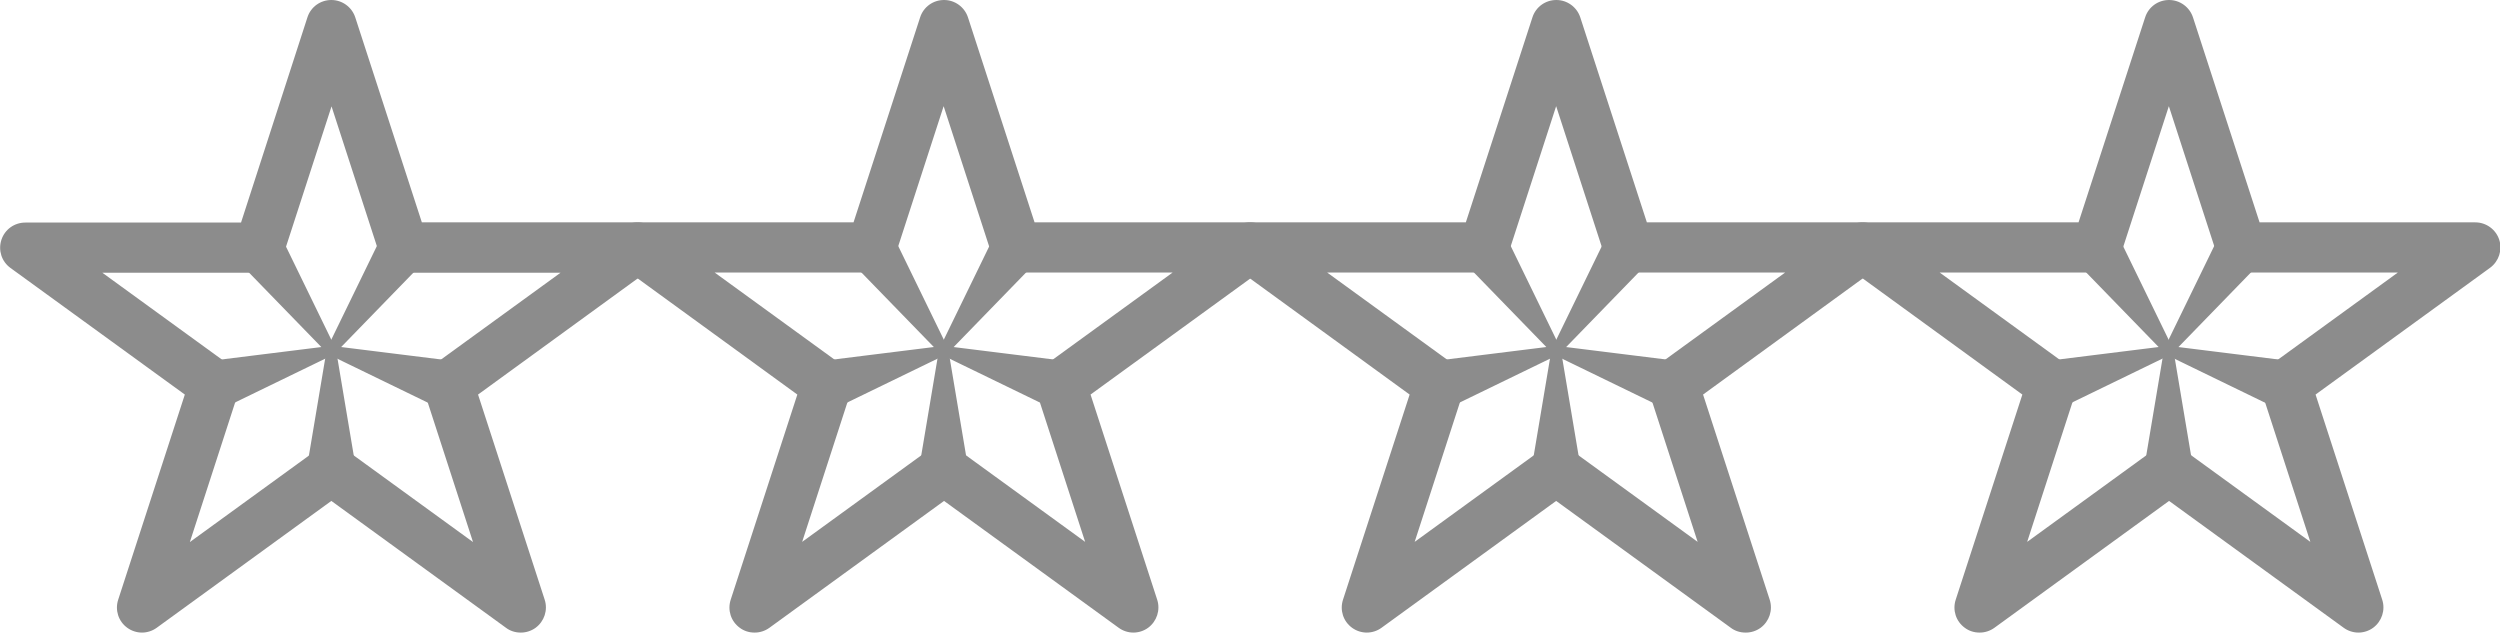
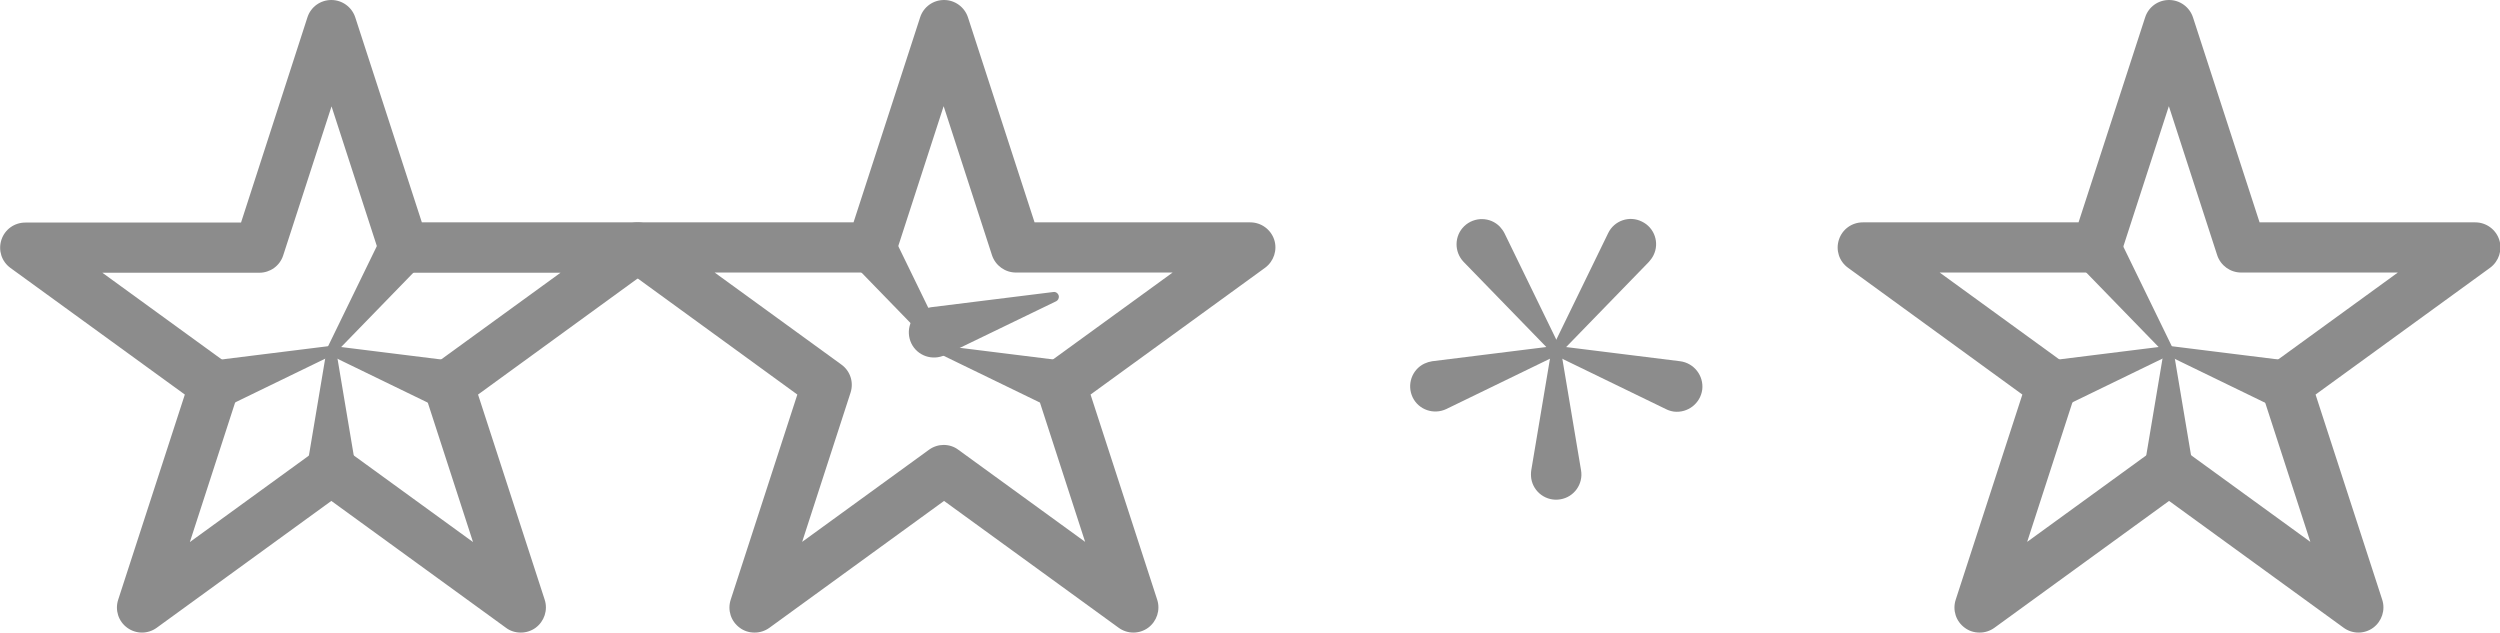
<svg xmlns="http://www.w3.org/2000/svg" id="_レイヤー_2" data-name="レイヤー 2" viewBox="0 0 124.57 31.52">
  <defs>
    <style>
      .cls-1 {
        fill: #8c8c8c;
      }
    </style>
  </defs>
  <g id="design">
    <g>
      <path class="cls-1" d="m16.75,17.47l1,5.96c.12.69-.35,1.34-1.03,1.45-.69.12-1.34-.35-1.45-1.03-.02-.14-.02-.29,0-.42l1-5.96c.02-.13.15-.22.28-.2.1.02.18.1.2.2Z" />
      <path class="cls-1" d="m16.58,17.69l-5.54,2.69c-.63.3-1.38.04-1.68-.58-.3-.63-.04-1.38.58-1.68.13-.06.26-.1.39-.12l6.11-.76c.13-.02.25.08.27.21.01.11-.04.2-.13.25Z" />
      <path class="cls-1" d="m16.31,17.33l2.78-5.71c.3-.63,1.06-.89,1.68-.58.63.3.89,1.06.58,1.68-.06.12-.14.23-.23.33l-4.42,4.55c-.09.1-.25.1-.34,0-.08-.07-.09-.19-.05-.28Z" />
      <path class="cls-1" d="m16.58,17.24l6.11.76c.69.09,1.18.72,1.1,1.41-.09.69-.72,1.18-1.41,1.1-.14-.02-.27-.06-.39-.12l-5.54-2.69c-.12-.06-.17-.2-.11-.32.05-.1.15-.15.25-.13Z" />
-       <path class="cls-1" d="m16.31,17.6l-4.42-4.55c-.48-.5-.47-1.3.03-1.78s1.3-.47,1.78.03c.09.1.17.21.23.33l2.78,5.71c.06.12,0,.26-.11.32-.1.05-.21.02-.28-.05Z" />
      <path class="cls-1" d="m25.94,31.52c-.26,0-.52-.08-.73-.24l-8.7-6.32-8.7,6.32c-.44.32-1.03.32-1.47,0-.44-.32-.62-.88-.45-1.4l3.32-10.22L.52,13.35c-.44-.32-.62-.88-.45-1.4.17-.52.65-.86,1.19-.86h10.75L15.32.86c.17-.52.65-.86,1.19-.86h0c.54,0,1.02.35,1.19.86l3.32,10.22h10.75c.54,0,1.02.35,1.19.86.17.52-.02,1.08-.45,1.4l-8.69,6.32,3.32,10.22c.17.52-.02,1.08-.45,1.4-.22.16-.48.24-.73.24ZM5.1,13.59l6.32,4.59c.44.32.62.88.45,1.4l-2.41,7.43,6.32-4.59c.44-.32,1.03-.32,1.47,0l6.32,4.59-2.41-7.43c-.17-.52.02-1.08.45-1.4l6.32-4.59h-7.81c-.54,0-1.02-.35-1.19-.86l-2.41-7.43-2.41,7.43c-.17.52-.65.86-1.19.86h-7.81Z" />
-       <path class="cls-1" d="m47.26,17.47l1,5.96c.12.69-.35,1.34-1.03,1.45-.69.12-1.34-.35-1.45-1.03-.02-.14-.02-.29,0-.42l1-5.96c.02-.13.15-.22.28-.2.1.02.18.1.2.2Z" />
-       <path class="cls-1" d="m47.09,17.69l-5.54,2.69c-.63.3-1.38.04-1.68-.58-.3-.63-.04-1.38.58-1.68.13-.06.26-.1.39-.12l6.11-.76c.13-.02.25.08.27.21.01.11-.04.2-.13.25Z" />
-       <path class="cls-1" d="m46.83,17.33l2.78-5.71c.3-.63,1.06-.89,1.68-.58.63.3.89,1.06.58,1.68-.06.12-.14.23-.23.33l-4.42,4.55c-.09.1-.25.1-.34,0-.08-.07-.09-.19-.05-.28Z" />
+       <path class="cls-1" d="m47.09,17.69c-.63.3-1.38.04-1.68-.58-.3-.63-.04-1.38.58-1.68.13-.06.26-.1.39-.12l6.11-.76c.13-.02.25.08.27.21.01.11-.04.2-.13.25Z" />
      <path class="cls-1" d="m47.09,17.24l6.11.76c.69.09,1.18.72,1.1,1.41-.09.69-.72,1.18-1.41,1.1-.14-.02-.27-.06-.39-.12l-5.54-2.69c-.12-.06-.17-.2-.11-.32.05-.1.15-.15.25-.13Z" />
      <path class="cls-1" d="m46.83,17.6l-4.42-4.55c-.48-.5-.47-1.3.03-1.78s1.3-.47,1.78.03c.09.1.17.21.23.33l2.78,5.71c.06.12,0,.26-.11.32-.1.05-.21.02-.28-.05Z" />
      <path class="cls-1" d="m37.59,31.52c-.26,0-.52-.08-.73-.24-.44-.32-.62-.88-.45-1.4l3.32-10.22-8.69-6.32c-.44-.32-.62-.88-.45-1.4.17-.52.65-.86,1.19-.86h10.75l3.32-10.22c.17-.52.65-.86,1.19-.86s1.02.35,1.19.86l3.32,10.22h10.75c.54,0,1.02.35,1.19.86.17.52-.02,1.08-.45,1.4l-8.7,6.32,3.32,10.22c.17.52-.02,1.08-.45,1.4-.44.32-1.03.32-1.47,0l-8.7-6.32-8.7,6.32c-.22.16-.48.24-.73.24Zm9.43-9.35c.26,0,.52.08.73.24l6.32,4.59-2.41-7.43c-.17-.52.02-1.08.45-1.4l6.32-4.59h-7.81c-.54,0-1.02-.35-1.19-.86l-2.41-7.43-2.41,7.43c-.17.52-.65.86-1.19.86h-7.81l6.32,4.59c.44.32.62.88.45,1.4l-2.41,7.43,6.32-4.59c.22-.16.48-.24.73-.24Z" />
      <path class="cls-1" d="m77.78,17.47l1,5.96c.12.69-.35,1.34-1.03,1.45-.69.12-1.34-.35-1.45-1.03-.02-.14-.02-.29,0-.42l1-5.96c.02-.13.15-.22.28-.2.1.02.18.1.2.2Z" />
      <path class="cls-1" d="m77.61,17.69l-5.54,2.69c-.63.3-1.38.04-1.68-.58-.3-.63-.04-1.38.58-1.68.13-.06.26-.1.39-.12l6.11-.76c.13-.02.25.08.27.21.01.11-.04.2-.13.25Z" />
      <path class="cls-1" d="m77.35,17.33l2.78-5.71c.3-.63,1.06-.89,1.68-.58.63.3.89,1.06.58,1.68-.06.12-.14.23-.23.33l-4.42,4.55c-.09.1-.25.1-.34,0-.08-.07-.09-.19-.05-.28Z" />
      <path class="cls-1" d="m77.61,17.24l6.11.76c.69.09,1.18.72,1.1,1.41-.09.69-.72,1.18-1.41,1.1-.14-.02-.27-.06-.39-.12l-5.54-2.69c-.12-.06-.17-.2-.11-.32.05-.1.15-.15.25-.13Z" />
      <path class="cls-1" d="m77.35,17.6l-4.42-4.55c-.48-.5-.47-1.3.03-1.78s1.3-.47,1.78.03c.09.1.17.21.23.33l2.78,5.71c.06.12,0,.26-.11.32-.1.05-.21.02-.28-.05Z" />
-       <path class="cls-1" d="m86.97,31.52c-.26,0-.52-.08-.73-.24l-8.7-6.32-8.7,6.32c-.44.32-1.03.32-1.47,0-.44-.32-.62-.88-.45-1.4l3.32-10.22-8.69-6.32c-.44-.32-.62-.88-.45-1.4.17-.52.65-.86,1.19-.86h10.75l3.32-10.22c.17-.52.65-.86,1.19-.86h0c.54,0,1.02.35,1.19.86l3.32,10.22h10.75c.54,0,1.02.35,1.19.86.17.52-.02,1.08-.45,1.4l-8.69,6.32,3.32,10.22c.17.52-.02,1.08-.45,1.4-.22.16-.48.24-.73.24Zm-9.43-9.35c.26,0,.52.08.73.24l6.32,4.59-2.41-7.43c-.17-.52.02-1.08.45-1.4l6.32-4.59h-7.81c-.54,0-1.02-.35-1.19-.86l-2.41-7.43-2.41,7.43c-.17.52-.65.86-1.19.86h-7.81l6.32,4.59c.44.32.62.88.45,1.4l-2.41,7.43,6.32-4.59c.22-.16.48-.24.73-.24Z" />
      <path class="cls-1" d="m108.3,17.47l1,5.96c.12.69-.35,1.34-1.03,1.45-.69.12-1.34-.35-1.45-1.03-.02-.14-.02-.29,0-.42l1-5.96c.02-.13.15-.22.28-.2.1.02.18.1.2.2Z" />
      <path class="cls-1" d="m108.12,17.69l-5.54,2.69c-.63.3-1.38.04-1.68-.58-.3-.63-.04-1.38.58-1.68.13-.06.26-.1.39-.12l6.11-.76c.13-.02.25.08.27.21.01.11-.04.2-.13.25Z" />
-       <path class="cls-1" d="m107.86,17.33l2.78-5.71c.3-.63,1.06-.89,1.68-.58.63.3.89,1.06.58,1.68-.06.12-.14.23-.23.33l-4.42,4.55c-.09.1-.25.1-.34,0-.08-.07-.09-.19-.05-.28Z" />
      <path class="cls-1" d="m108.12,17.24l6.11.76c.69.09,1.18.72,1.1,1.41-.09.69-.72,1.18-1.41,1.1-.14-.02-.27-.06-.39-.12l-5.54-2.69c-.12-.06-.17-.2-.11-.32.05-.1.15-.15.25-.13Z" />
      <path class="cls-1" d="m107.86,17.6l-4.42-4.55c-.48-.5-.47-1.3.03-1.78s1.3-.47,1.78.03c.09.1.17.21.23.33l2.78,5.71c.06.12,0,.26-.11.32-.1.05-.21.02-.28-.05Z" />
      <path class="cls-1" d="m98.63,31.52c-.26,0-.52-.08-.73-.24-.44-.32-.62-.88-.45-1.4l3.32-10.22-8.69-6.32c-.44-.32-.62-.88-.45-1.4.17-.52.65-.86,1.19-.86h10.75l3.32-10.22c.17-.52.65-.86,1.19-.86s1.02.35,1.19.86l3.32,10.22h10.75c.54,0,1.02.35,1.19.86.17.52-.02,1.08-.45,1.4l-8.7,6.32,3.32,10.22c.17.52-.02,1.08-.45,1.4-.44.32-1.03.32-1.47,0l-8.7-6.32-8.7,6.32c-.22.16-.48.24-.73.24Zm-1.98-17.94l6.32,4.59c.44.32.62.88.45,1.4l-2.41,7.43,6.32-4.59c.44-.32,1.03-.32,1.47,0l6.32,4.59-2.41-7.43c-.17-.52.02-1.08.45-1.4l6.32-4.59h-7.81c-.54,0-1.02-.35-1.19-.86l-2.41-7.43-2.41,7.43c-.17.52-.65.86-1.19.86h-7.81Z" />
    </g>
  </g>
</svg>